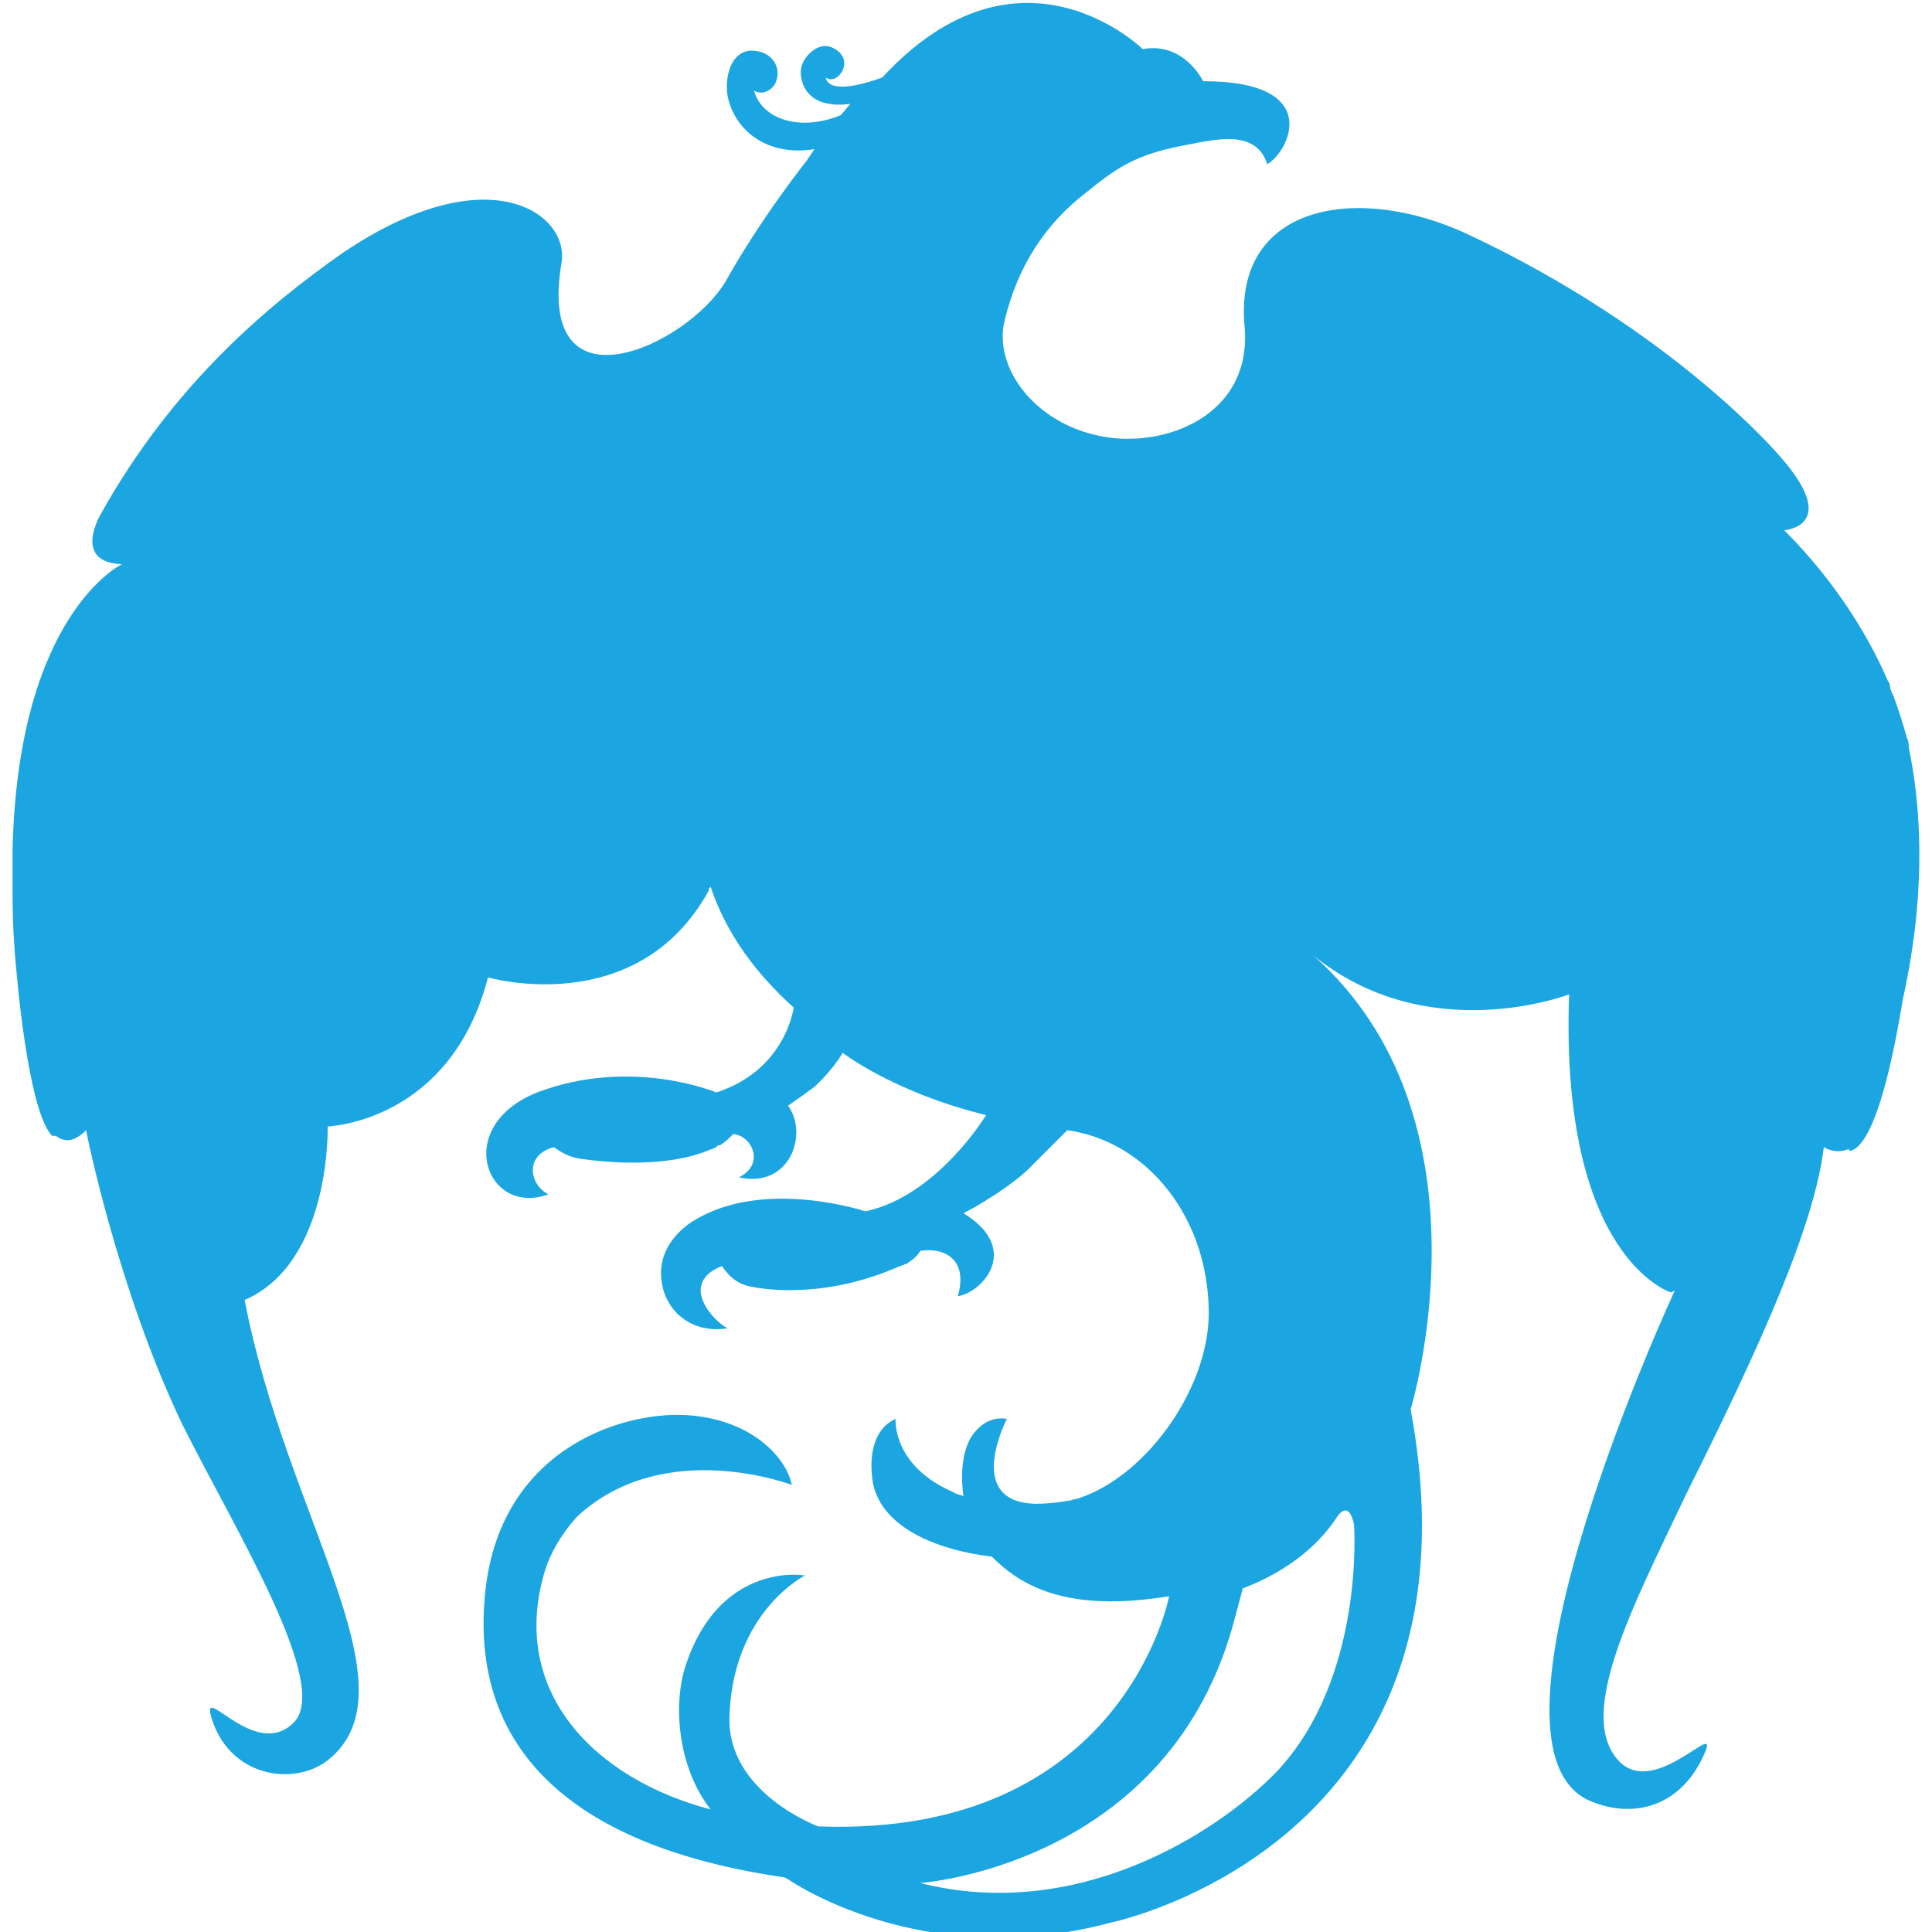
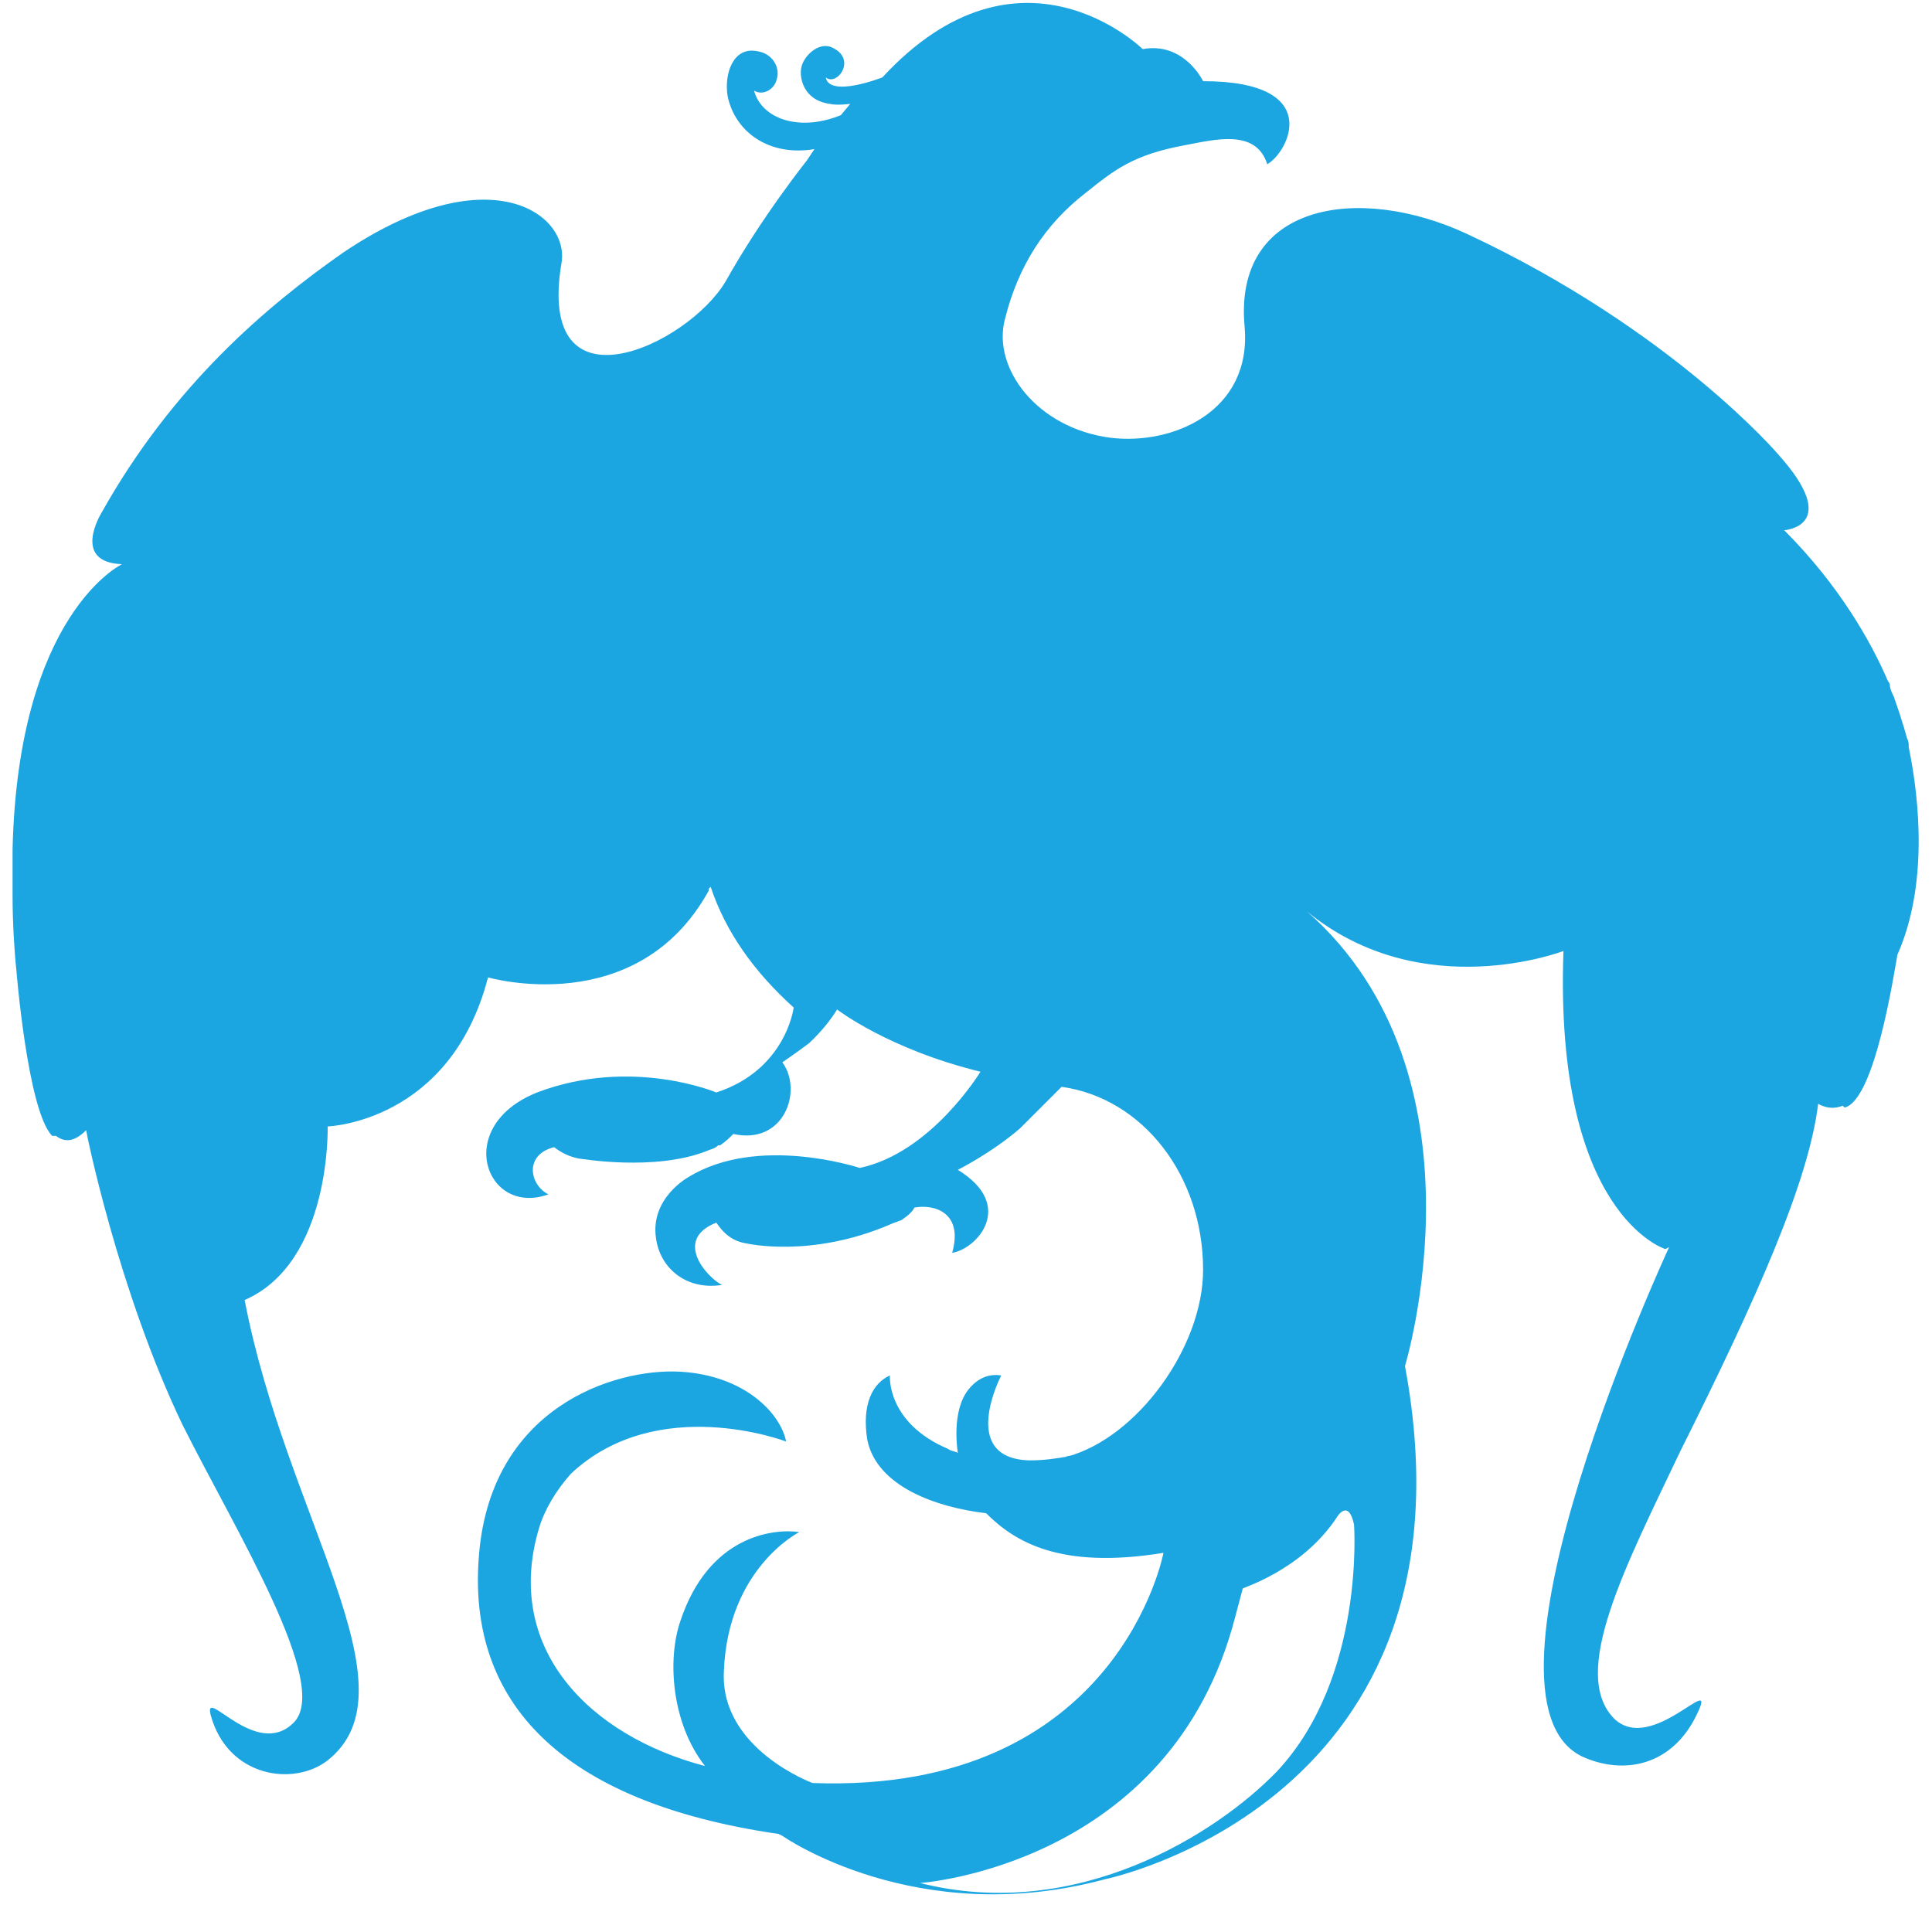
<svg xmlns="http://www.w3.org/2000/svg" version="1.1" id="Layer_1" x="0px" y="0px" viewBox="0 0 128 128" enable-background="new 0 0 128 128" xml:space="preserve">
  <g id="g6429_1_" transform="matrix(1.25,0,0,-1.25,363.708,521.254)">
-     <path id="path6431_1_" fill="#1ba5e1" d="M-220.1,336.6c0,0,0.6,1,0.9-0.4c0,0,0.6-8.1-4.1-13.1c-3.2-3.3-10.6-8-18.9-5.9   c0,0,13.3,0.9,16.7,14.1l0.4,1.5C-225.3,332.8-222,333.7-220.1,336.6 M-189.8,377.4c0,0.2,0,0.3-0.1,0.5c0,0-0.2,0.8-0.7,2.2   c-0.1,0.2-0.2,0.4-0.2,0.6l0,0c0,0.1-0.1,0.2-0.1,0.2c-0.9,2.1-2.6,5.1-5.5,8c0,0,3.1,0.2-0.3,4c0,0-5.6,6.6-16.5,11.7   c-5.8,2.7-12.4,1.6-11.8-4.9c0.4-4.5-3.8-6.3-7.1-5.9c-3.9,0.5-6.3,3.7-5.6,6.3c0.7,2.8,2.1,5,4.3,6.7c1.5,1.2,2.5,2,5.2,2.5   c1.6,0.3,3.8,0.9,4.4-1c1.1,0.6,3.1,4.4-3.4,4.4c0,0-1,2.1-3.2,1.7c0,0-6.5,6.4-13.8-1.5c0,0-2.8-1.1-3,0c0.6-0.5,1.7,1,0.3,1.6   c-0.7,0.3-1.5-0.5-1.6-1.1c-0.1-0.5,0.1-1.7,1.5-1.9c0.4-0.1,1.1,0,1.1,0l-0.5-0.6c-2.2-0.9-4.2-0.2-4.6,1.3   c0.5-0.3,1.1,0.1,1.2,0.6c0.2,0.6-0.2,1.4-1.1,1.5c-1.2,0.2-1.7-1.2-1.5-2.4c0.4-1.9,2.2-3.2,4.6-2.8l-0.4-0.6c0,0-2.4-3-4.3-6.4   c-2-3.4-10.1-7.2-8.7,1c0.4,2.6-3.9,5.7-11.6,0.5c-4-2.8-9-7-12.8-13.8c0,0-1.6-2.6,1.1-2.7c0,0-5.5-2.6-5.8-15.1l0,0   c0,0,0-0.5,0-1.2c0-0.4,0-0.9,0-1.3c0-1.4,0.1-3,0.2-3.9c0,0,0.6-7.5,1.9-8.8c0,0,0.1,0,0.2,0c0.4-0.3,0.9-0.4,1.6,0.3l0,0   c0-0.1,1.7-8.5,5.1-15.6c2.8-5.6,7.9-13.8,5.9-15.8c-2-2-4.8,2-4.4,0.4c0.9-3.3,4.4-3.8,6.2-2.4c4.8,3.8-2.2,12.9-4.4,24.4   c4.6,2,4.4,9.2,4.4,9.2s6.5,0.2,8.5,7.9c0,0,7.9-2.3,11.7,4.6c0,0,0,0,0,0.1l0.1,0.1c0.8-2.4,2.3-4.5,4.4-6.4c0,0-0.4-3.3-4.1-4.5   c0,0-4.5,1.9-9.5,0c-4.5-1.8-2.7-6.6,0.6-5.4c-1,0.5-1.3,2.1,0.3,2.5c0.4-0.3,0.8-0.5,1.3-0.6l0,0c0.1,0,4-0.7,6.8,0.4   c0.2,0.1,0.4,0.1,0.6,0.3h0.1l0,0c0.3,0.2,0.5,0.4,0.7,0.6c1-0.1,1.7-1.6,0.3-2.3c2.7-0.6,3.7,2.3,2.6,3.8c0,0,0.6,0.4,1.4,1   c0,0,0.9,0.8,1.5,1.8c0,0,2.7-2.1,7.6-3.3c0,0-2.6-4.3-6.4-5.1c0,0-5.4,1.8-9.1-0.5c0,0-2-1.1-1.7-3.2c0.2-1.6,1.6-2.8,3.5-2.5   c-0.8,0.4-2.6,2.4-0.3,3.3c0.4-0.6,0.9-1,1.6-1.1l0,0c0,0,3.4-0.8,7.6,1c0.2,0.1,0.3,0.1,0.5,0.2c0,0,0.1,0,0.2,0.1l0,0   c0.3,0.2,0.5,0.4,0.6,0.6c1.1,0.2,2.6-0.3,2-2.4c1.3,0.2,3.4,2.5,0.3,4.4c0,0,1.8,0.9,3.3,2.2l2.2,2.2c4.3-0.6,7.5-4.7,7.5-9.7   c0-4.1-3.5-8.9-7.2-9.9c0.1,0,0.3,0.1,0.4,0.1l-0.5-0.1h0.1c-0.6-0.1-1.2-0.2-2-0.2c-3.8,0.1-1.5,4.5-1.5,4.5   c-0.6,0.1-1.2-0.1-1.7-0.7c-0.6-0.7-0.8-2-0.6-3.4c-0.2,0.1-0.4,0.1-0.5,0.2c-3.3,1.4-3.1,3.9-3.1,3.9c-0.9-0.4-1.5-1.5-1.2-3.4   c0.5-2.5,3.7-3.6,6.3-3.9c1.5-1.5,3.9-3,9.4-2.1c0,0-2.4-12.8-18.6-12.2c0,0-4.9,1.8-4.7,5.9c0.2,5.5,4,7.4,4,7.4   c-1.4,0.2-4.8-0.2-6.3-4.7c-0.7-2-0.5-5.4,1.3-7.7c-6.1,1.6-10.7,6.2-8.8,12.6c0.3,1,0.9,2,1.7,2.9c4.6,4.3,11.4,1.7,11.4,1.7   c-0.3,1.5-2.2,3.5-5.6,3.7c-3.5,0.2-10.2-1.9-10.7-10c-0.5-7.4,4.2-12.8,15.9-14.5l0.2-0.1c0,0,7.1-5,17.1-2.3   c0,0,20.2,4.1,15.9,27.2c0,0,4.7,15.4-5.2,24.1c6.1-5,13.6-2.1,13.6-2.1c-0.5-14,5.4-15.8,5.4-15.8l0.2,0.1c0,0-11.1-23.9-4.6-27   c2.2-1,4.8-0.5,6.1,2.3c1.1,2.3-2.4-2.2-4.4-0.3c-2.4,2.4,0.6,8.1,3.5,14.2c4.1,8.2,6.8,14.3,7.3,18.4c0,0,0.6-0.4,1.3-0.1l0.1-0.1   c1.6,0.4,2.6,7,2.8,8.1C-188.8,370-189.2,374.5-189.8,377.4" />
+     <path id="path6431_1_" fill="#1ba5e1" d="M-220.1,336.6c0,0,0.6,1,0.9-0.4c0,0,0.6-8.1-4.1-13.1c-3.2-3.3-10.6-8-18.9-5.9   c0,0,13.3,0.9,16.7,14.1l0.4,1.5C-225.3,332.8-222,333.7-220.1,336.6 M-189.8,377.4c0,0.2,0,0.3-0.1,0.5c0,0-0.2,0.8-0.7,2.2   c-0.1,0.2-0.2,0.4-0.2,0.6l0,0c0,0.1-0.1,0.2-0.1,0.2c-0.9,2.1-2.6,5.1-5.5,8c0,0,3.1,0.2-0.3,4c0,0-5.6,6.6-16.5,11.7   c-5.8,2.7-12.4,1.6-11.8-4.9c0.4-4.5-3.8-6.3-7.1-5.9c-3.9,0.5-6.3,3.7-5.6,6.3c0.7,2.8,2.1,5,4.3,6.7c1.5,1.2,2.5,2,5.2,2.5   c1.6,0.3,3.8,0.9,4.4-1c1.1,0.6,3.1,4.4-3.4,4.4c0,0-1,2.1-3.2,1.7c0,0-6.5,6.4-13.8-1.5c0,0-2.8-1.1-3,0c0.6-0.5,1.7,1,0.3,1.6   c-0.7,0.3-1.5-0.5-1.6-1.1c-0.1-0.5,0.1-1.7,1.5-1.9c0.4-0.1,1.1,0,1.1,0l-0.5-0.6c-2.2-0.9-4.2-0.2-4.6,1.3   c0.5-0.3,1.1,0.1,1.2,0.6c0.2,0.6-0.2,1.4-1.1,1.5c-1.2,0.2-1.7-1.2-1.5-2.4c0.4-1.9,2.2-3.2,4.6-2.8l-0.4-0.6c0,0-2.4-3-4.3-6.4   c-2-3.4-10.1-7.2-8.7,1c0.4,2.6-3.9,5.7-11.6,0.5c-4-2.8-9-7-12.8-13.8c0,0-1.6-2.6,1.1-2.7c0,0-5.5-2.6-5.8-15.1l0,0   c0,0,0-0.5,0-1.2c0-0.4,0-0.9,0-1.3c0-1.4,0.1-3,0.2-3.9c0,0,0.6-7.5,1.9-8.8c0,0,0.1,0,0.2,0c0.4-0.3,0.9-0.4,1.6,0.3l0,0   c0-0.1,1.7-8.5,5.1-15.6c2.8-5.6,7.9-13.8,5.9-15.8c-2-2-4.8,2-4.4,0.4c0.9-3.3,4.4-3.8,6.2-2.4c4.8,3.8-2.2,12.9-4.4,24.4   c4.6,2,4.4,9.2,4.4,9.2s6.5,0.2,8.5,7.9c0,0,7.9-2.3,11.7,4.6c0,0,0,0,0,0.1l0.1,0.1c0.8-2.4,2.3-4.5,4.4-6.4c0,0-0.4-3.3-4.1-4.5   c0,0-4.5,1.9-9.5,0c-4.5-1.8-2.7-6.6,0.6-5.4c-1,0.5-1.3,2.1,0.3,2.5c0.4-0.3,0.8-0.5,1.3-0.6l0,0c0.1,0,4-0.7,6.8,0.4   c0.2,0.1,0.4,0.1,0.6,0.3h0.1l0,0c0.3,0.2,0.5,0.4,0.7,0.6c2.7-0.6,3.7,2.3,2.6,3.8c0,0,0.6,0.4,1.4,1   c0,0,0.9,0.8,1.5,1.8c0,0,2.7-2.1,7.6-3.3c0,0-2.6-4.3-6.4-5.1c0,0-5.4,1.8-9.1-0.5c0,0-2-1.1-1.7-3.2c0.2-1.6,1.6-2.8,3.5-2.5   c-0.8,0.4-2.6,2.4-0.3,3.3c0.4-0.6,0.9-1,1.6-1.1l0,0c0,0,3.4-0.8,7.6,1c0.2,0.1,0.3,0.1,0.5,0.2c0,0,0.1,0,0.2,0.1l0,0   c0.3,0.2,0.5,0.4,0.6,0.6c1.1,0.2,2.6-0.3,2-2.4c1.3,0.2,3.4,2.5,0.3,4.4c0,0,1.8,0.9,3.3,2.2l2.2,2.2c4.3-0.6,7.5-4.7,7.5-9.7   c0-4.1-3.5-8.9-7.2-9.9c0.1,0,0.3,0.1,0.4,0.1l-0.5-0.1h0.1c-0.6-0.1-1.2-0.2-2-0.2c-3.8,0.1-1.5,4.5-1.5,4.5   c-0.6,0.1-1.2-0.1-1.7-0.7c-0.6-0.7-0.8-2-0.6-3.4c-0.2,0.1-0.4,0.1-0.5,0.2c-3.3,1.4-3.1,3.9-3.1,3.9c-0.9-0.4-1.5-1.5-1.2-3.4   c0.5-2.5,3.7-3.6,6.3-3.9c1.5-1.5,3.9-3,9.4-2.1c0,0-2.4-12.8-18.6-12.2c0,0-4.9,1.8-4.7,5.9c0.2,5.5,4,7.4,4,7.4   c-1.4,0.2-4.8-0.2-6.3-4.7c-0.7-2-0.5-5.4,1.3-7.7c-6.1,1.6-10.7,6.2-8.8,12.6c0.3,1,0.9,2,1.7,2.9c4.6,4.3,11.4,1.7,11.4,1.7   c-0.3,1.5-2.2,3.5-5.6,3.7c-3.5,0.2-10.2-1.9-10.7-10c-0.5-7.4,4.2-12.8,15.9-14.5l0.2-0.1c0,0,7.1-5,17.1-2.3   c0,0,20.2,4.1,15.9,27.2c0,0,4.7,15.4-5.2,24.1c6.1-5,13.6-2.1,13.6-2.1c-0.5-14,5.4-15.8,5.4-15.8l0.2,0.1c0,0-11.1-23.9-4.6-27   c2.2-1,4.8-0.5,6.1,2.3c1.1,2.3-2.4-2.2-4.4-0.3c-2.4,2.4,0.6,8.1,3.5,14.2c4.1,8.2,6.8,14.3,7.3,18.4c0,0,0.6-0.4,1.3-0.1l0.1-0.1   c1.6,0.4,2.6,7,2.8,8.1C-188.8,370-189.2,374.5-189.8,377.4" />
  </g>
</svg>